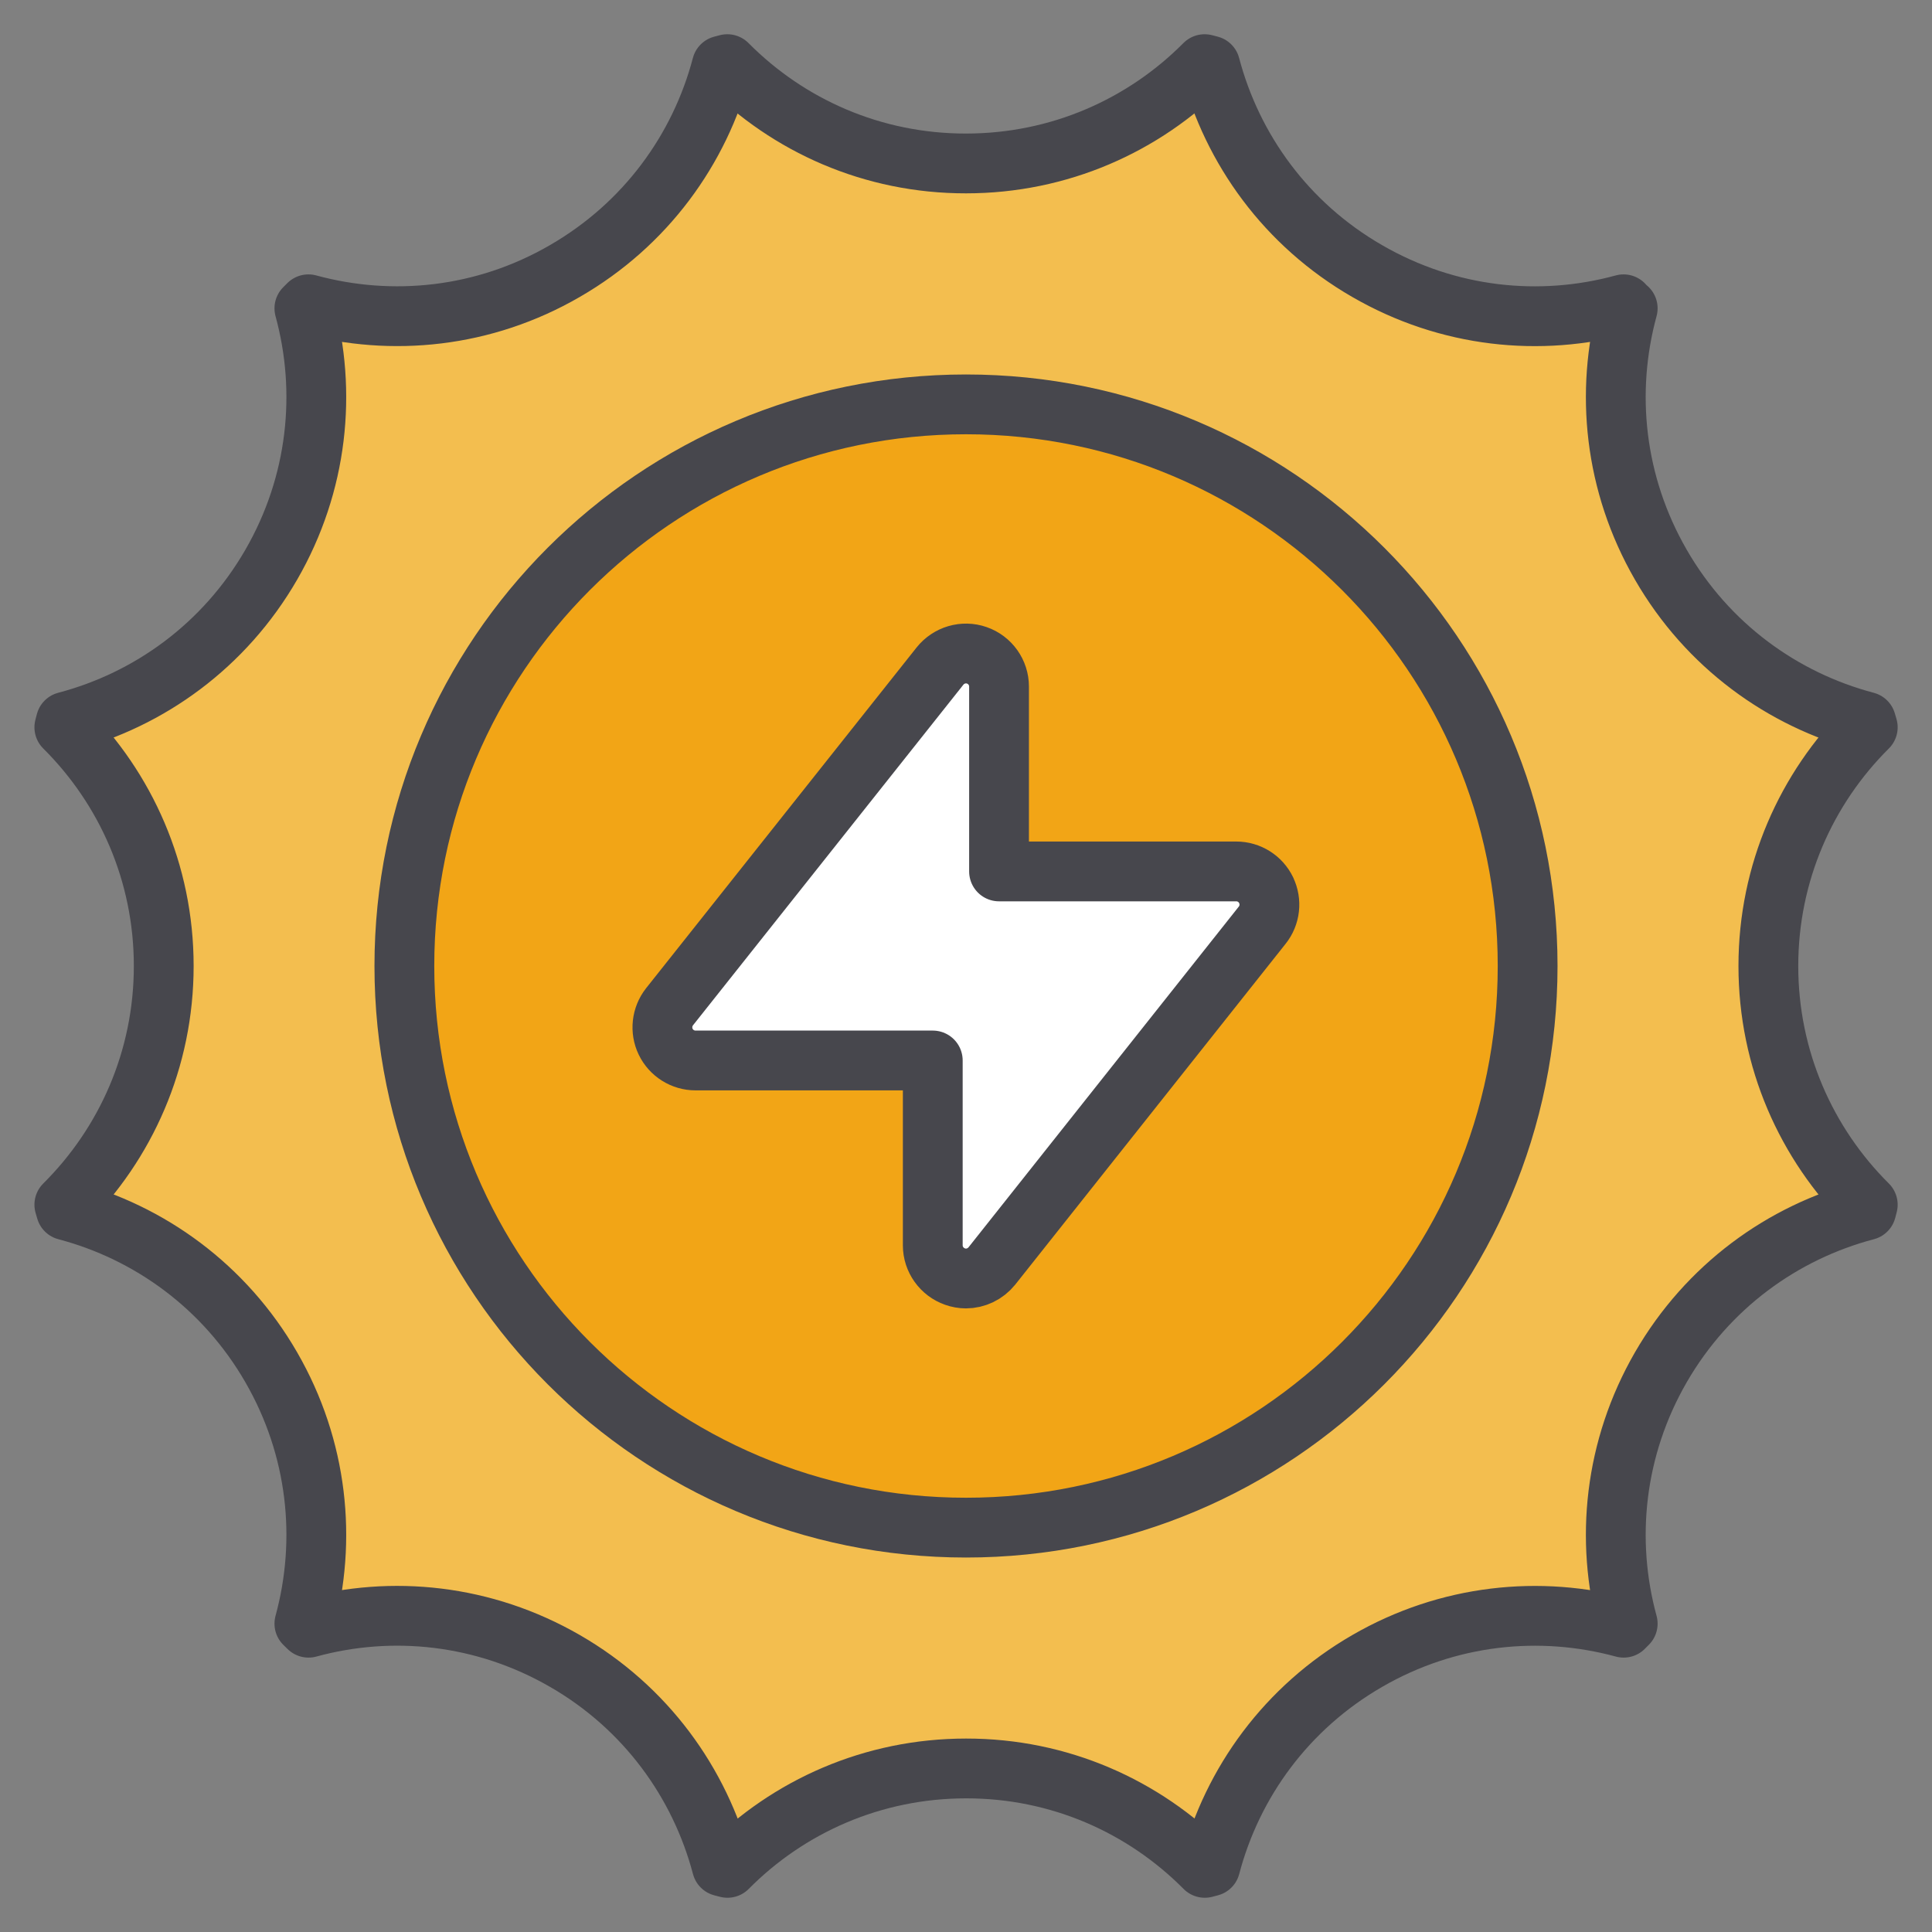
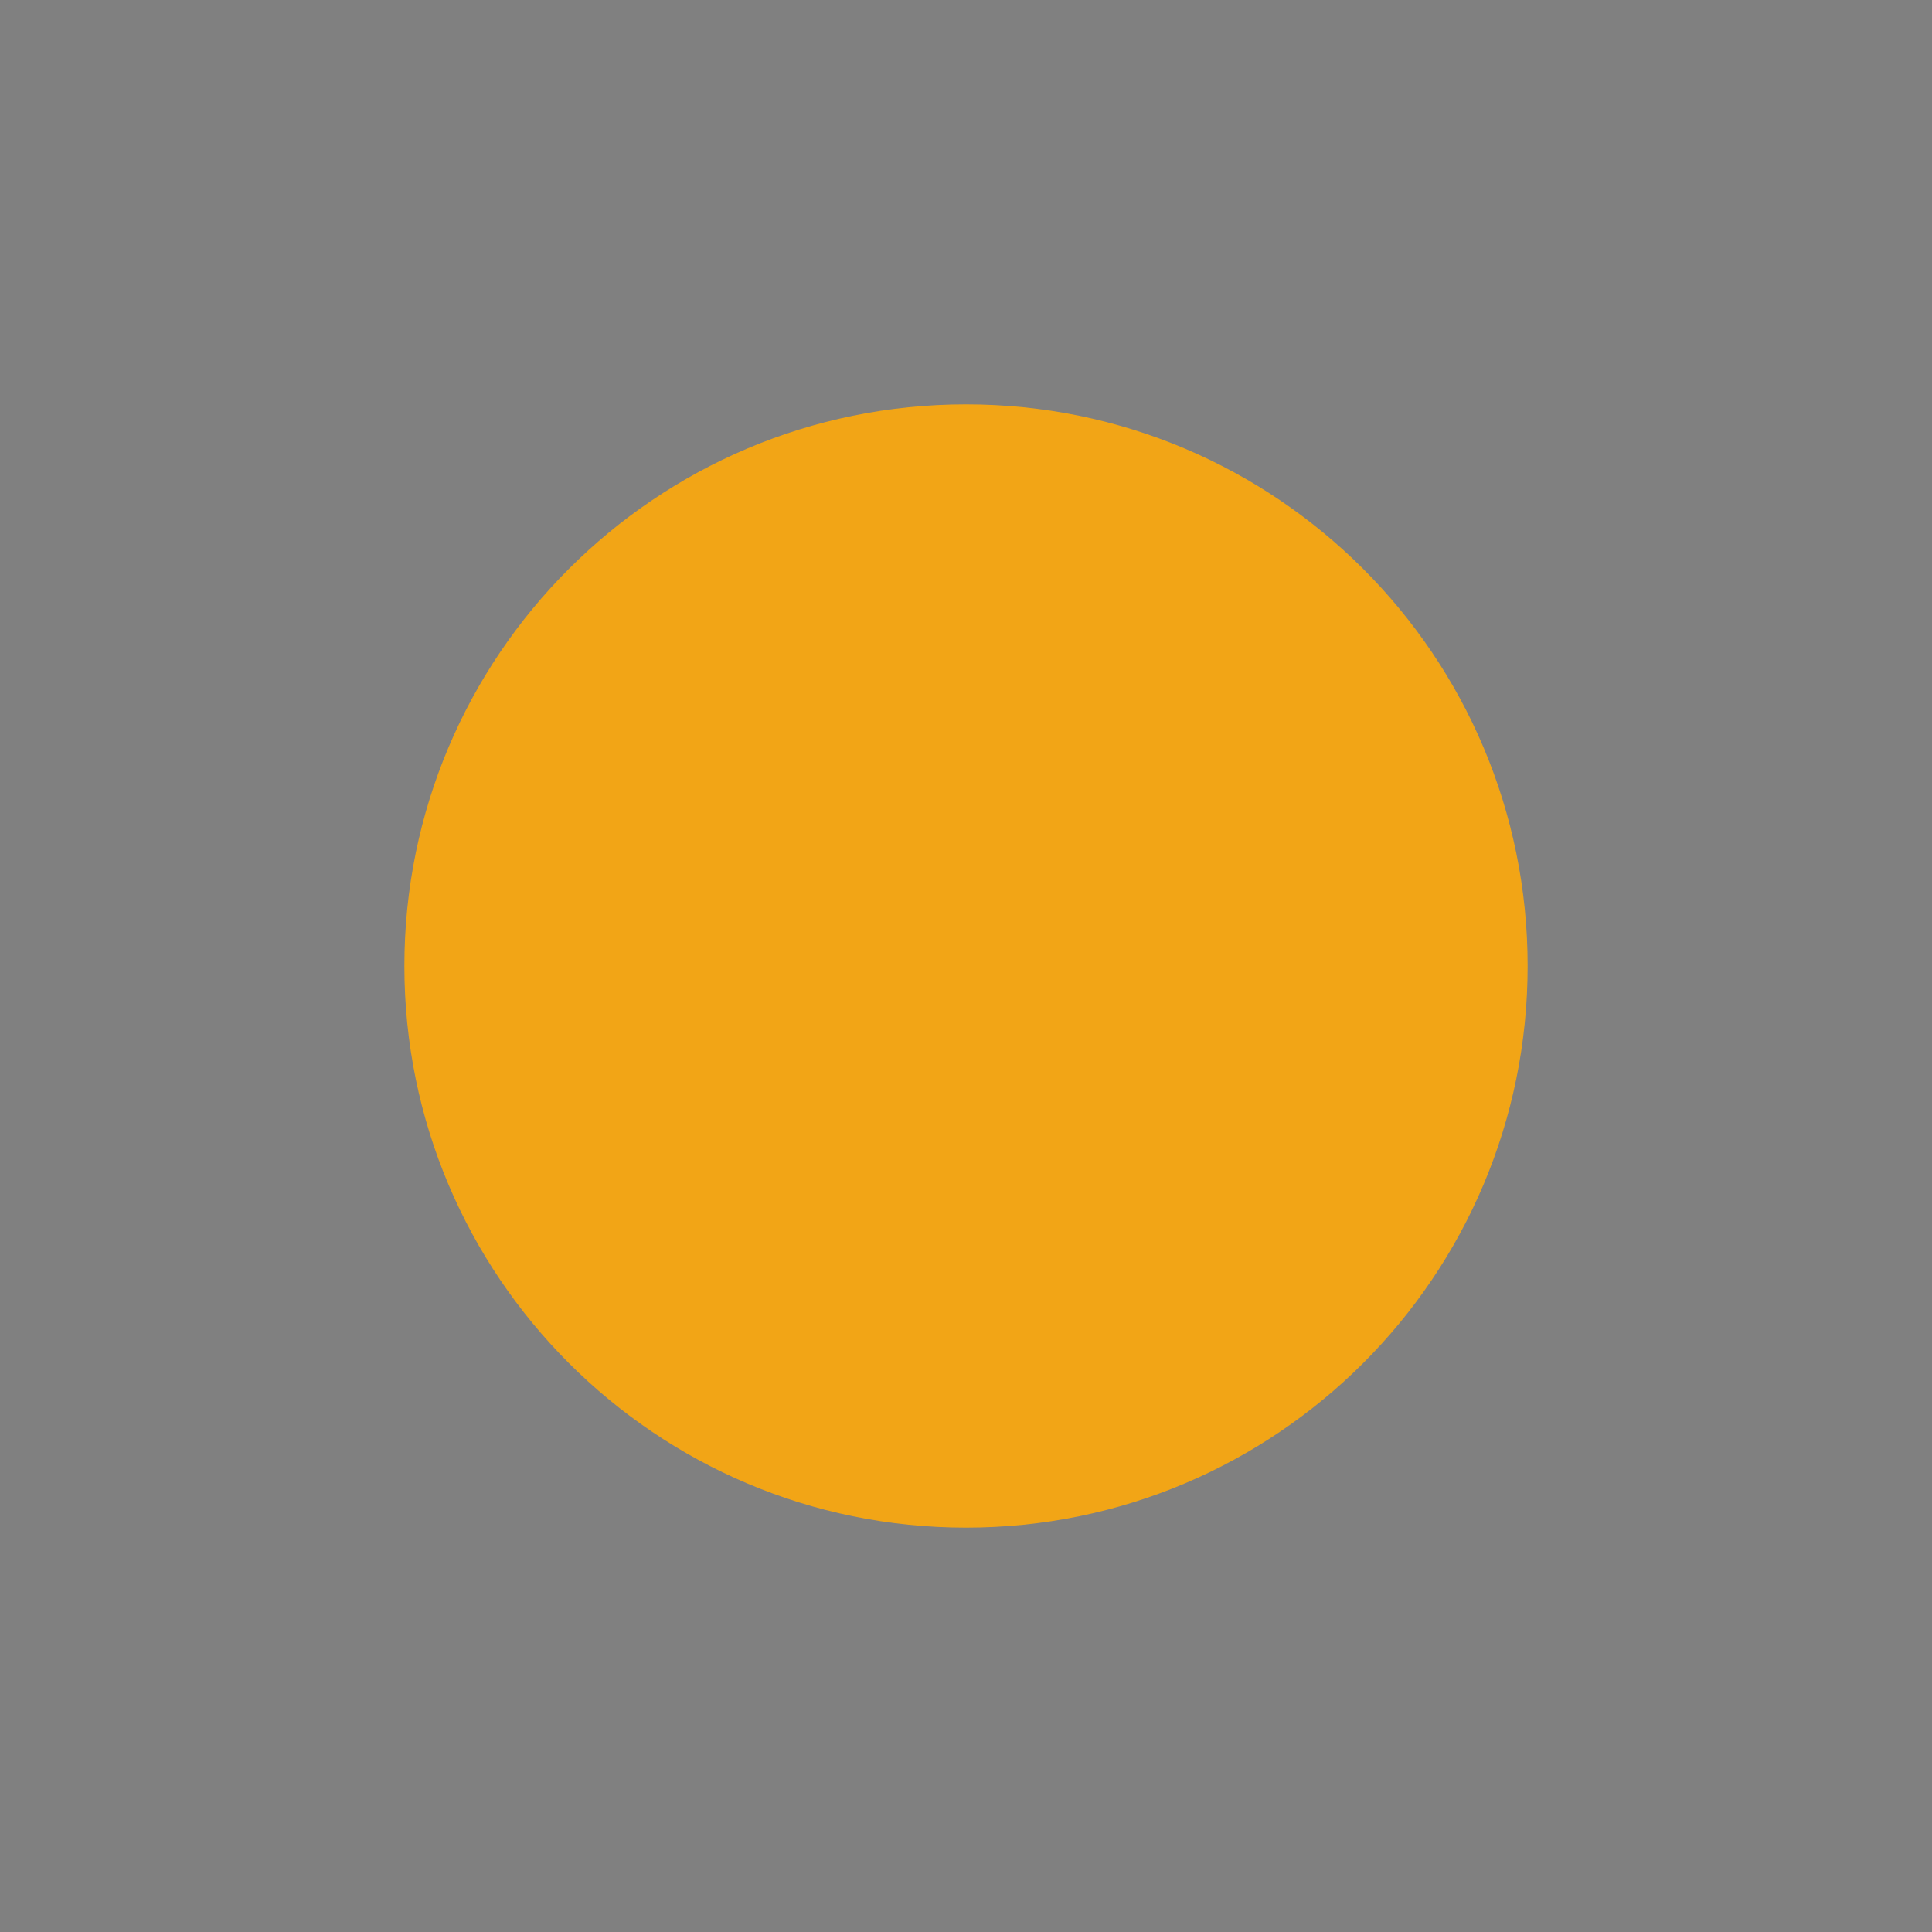
<svg xmlns="http://www.w3.org/2000/svg" id="Layer_1" viewBox="0 0 200 200">
  <rect x="0" y="0" width="200" height="200" fill="#808080" stroke="none" />
  <defs>
    <style>.cls-1{fill:#f2a516;}.cls-2{fill:#fff;}.cls-3{fill:#f3be4f;}.cls-4{fill:none;stroke:#47474d;stroke-linecap:round;stroke-linejoin:round;stroke-width:6.19px;}</style>
  </defs>
-   <path class="cls-3" d="M183.07,100c0-9.67,3.94-18.4,10.29-24.71l-.17-.58c-8.65-2.28-16.42-7.88-21.25-16.25-4.84-8.37-5.8-17.9-3.43-26.54l-.43-.42c-8.63,2.35-18.16,1.41-26.54-3.44-8.38-4.83-13.96-12.6-16.25-21.27l-.58-.15c-6.3,6.36-15.04,10.29-24.7,10.28-9.68,0-18.4-3.93-24.71-10.28l-.57.15c-2.28,8.67-7.88,16.44-16.25,21.27-8.38,4.85-17.91,5.8-26.54,3.44l-.42.42c2.36,8.64,1.4,18.17-3.43,26.54-4.83,8.38-12.61,13.97-21.27,16.25l-.15.58c6.35,6.31,10.29,15.04,10.29,24.71h0c0,9.67-3.94,18.4-10.29,24.71l.17.58c8.65,2.28,16.42,7.87,21.25,16.25,4.84,8.37,5.8,17.9,3.43,26.54l.43.42c8.63-2.35,18.16-1.4,26.54,3.44,8.38,4.83,13.96,12.6,16.25,21.27l.58.15c6.3-6.36,15.04-10.3,24.7-10.29,9.68,0,18.4,3.93,24.71,10.29l.57-.15c2.28-8.66,7.88-16.44,16.25-21.27,8.38-4.84,17.91-5.8,26.54-3.44l.42-.42c-2.36-8.64-1.4-18.17,3.43-26.54,4.83-8.37,12.61-13.97,21.27-16.25l.15-.58c-6.35-6.31-10.29-15.04-10.29-24.71h0ZM100,158.14c-32.11,0-58.14-26.02-58.14-58.14s26.03-58.14,58.14-58.14,58.14,26.03,58.14,58.14-26.03,58.14-58.14,58.14Z" />
  <path class="cls-1" d="M100,41.86c-32.11,0-58.14,26.03-58.14,58.14s26.03,58.14,58.14,58.14,58.14-26.02,58.14-58.14-26.03-58.14-58.14-58.14Z" />
-   <path class="cls-2" d="M131.07,92.15c-.57-1.18-1.77-1.94-3.09-1.94h-24.56v-19.14c0-1.45-.92-2.75-2.3-3.23-1.37-.48-2.9-.03-3.81,1.11l-28,35.27c-.81,1.03-.97,2.44-.4,3.62.57,1.18,1.77,1.94,3.09,1.94h24.56v19.14c0,1.45.93,2.75,2.3,3.23.37.13.75.2,1.13.2,1.02,0,2.02-.47,2.69-1.3l27.98-35.27c.82-1.02.98-2.44.41-3.62Z" />
-   <path class="cls-4" d="M158.14,100c0,32.12-26.03,58.14-58.14,58.14s-58.14-26.02-58.14-58.14,26.03-58.14,58.14-58.14,58.14,26.03,58.14,58.14Z" />
-   <path class="cls-4" d="M168.5,31.92c-2.36,8.65-1.4,18.17,3.43,26.54,4.83,8.38,12.61,13.97,21.25,16.25l.17.58c-6.35,6.31-10.29,15.04-10.29,24.71h0c0,9.67,3.94,18.4,10.29,24.71l-.15.58c-8.66,2.28-16.43,7.88-21.27,16.25-4.83,8.37-5.79,17.9-3.43,26.54l-.42.42c-8.64-2.35-18.17-1.4-26.54,3.44-8.37,4.83-13.97,12.6-16.25,21.27l-.57.15c-6.31-6.36-15.03-10.3-24.71-10.29-9.67,0-18.4,3.93-24.7,10.29l-.58-.15c-2.29-8.66-7.87-16.44-16.25-21.27-8.39-4.84-17.91-5.8-26.54-3.44l-.43-.42c2.36-8.65,1.4-18.17-3.43-26.54-4.83-8.38-12.61-13.97-21.25-16.25l-.17-.58c6.35-6.31,10.29-15.04,10.29-24.71h0c0-9.67-3.94-18.4-10.29-24.71l.15-.58c8.66-2.28,16.43-7.87,21.27-16.25,4.83-8.37,5.79-17.9,3.43-26.54l.42-.42c8.64,2.35,18.17,1.41,26.54-3.44,8.37-4.83,13.97-12.6,16.25-21.27l.57-.15c6.31,6.36,15.03,10.29,24.71,10.28,9.67,0,18.4-3.93,24.7-10.28l.58.15c2.29,8.67,7.87,16.44,16.25,21.27,8.39,4.85,17.91,5.8,26.54,3.44" />
-   <path class="cls-4" d="M131.07,92.15c-.57-1.18-1.77-1.94-3.09-1.94h-24.56v-19.14c0-1.45-.92-2.75-2.3-3.23-1.37-.48-2.9-.03-3.81,1.11l-28,35.27c-.81,1.03-.97,2.44-.4,3.62.57,1.18,1.77,1.94,3.09,1.94h24.56v19.14c0,1.45.93,2.75,2.3,3.23.37.13.75.2,1.13.2,1.02,0,2.02-.47,2.69-1.3l27.98-35.27c.82-1.02.98-2.44.41-3.62Z" />
</svg>